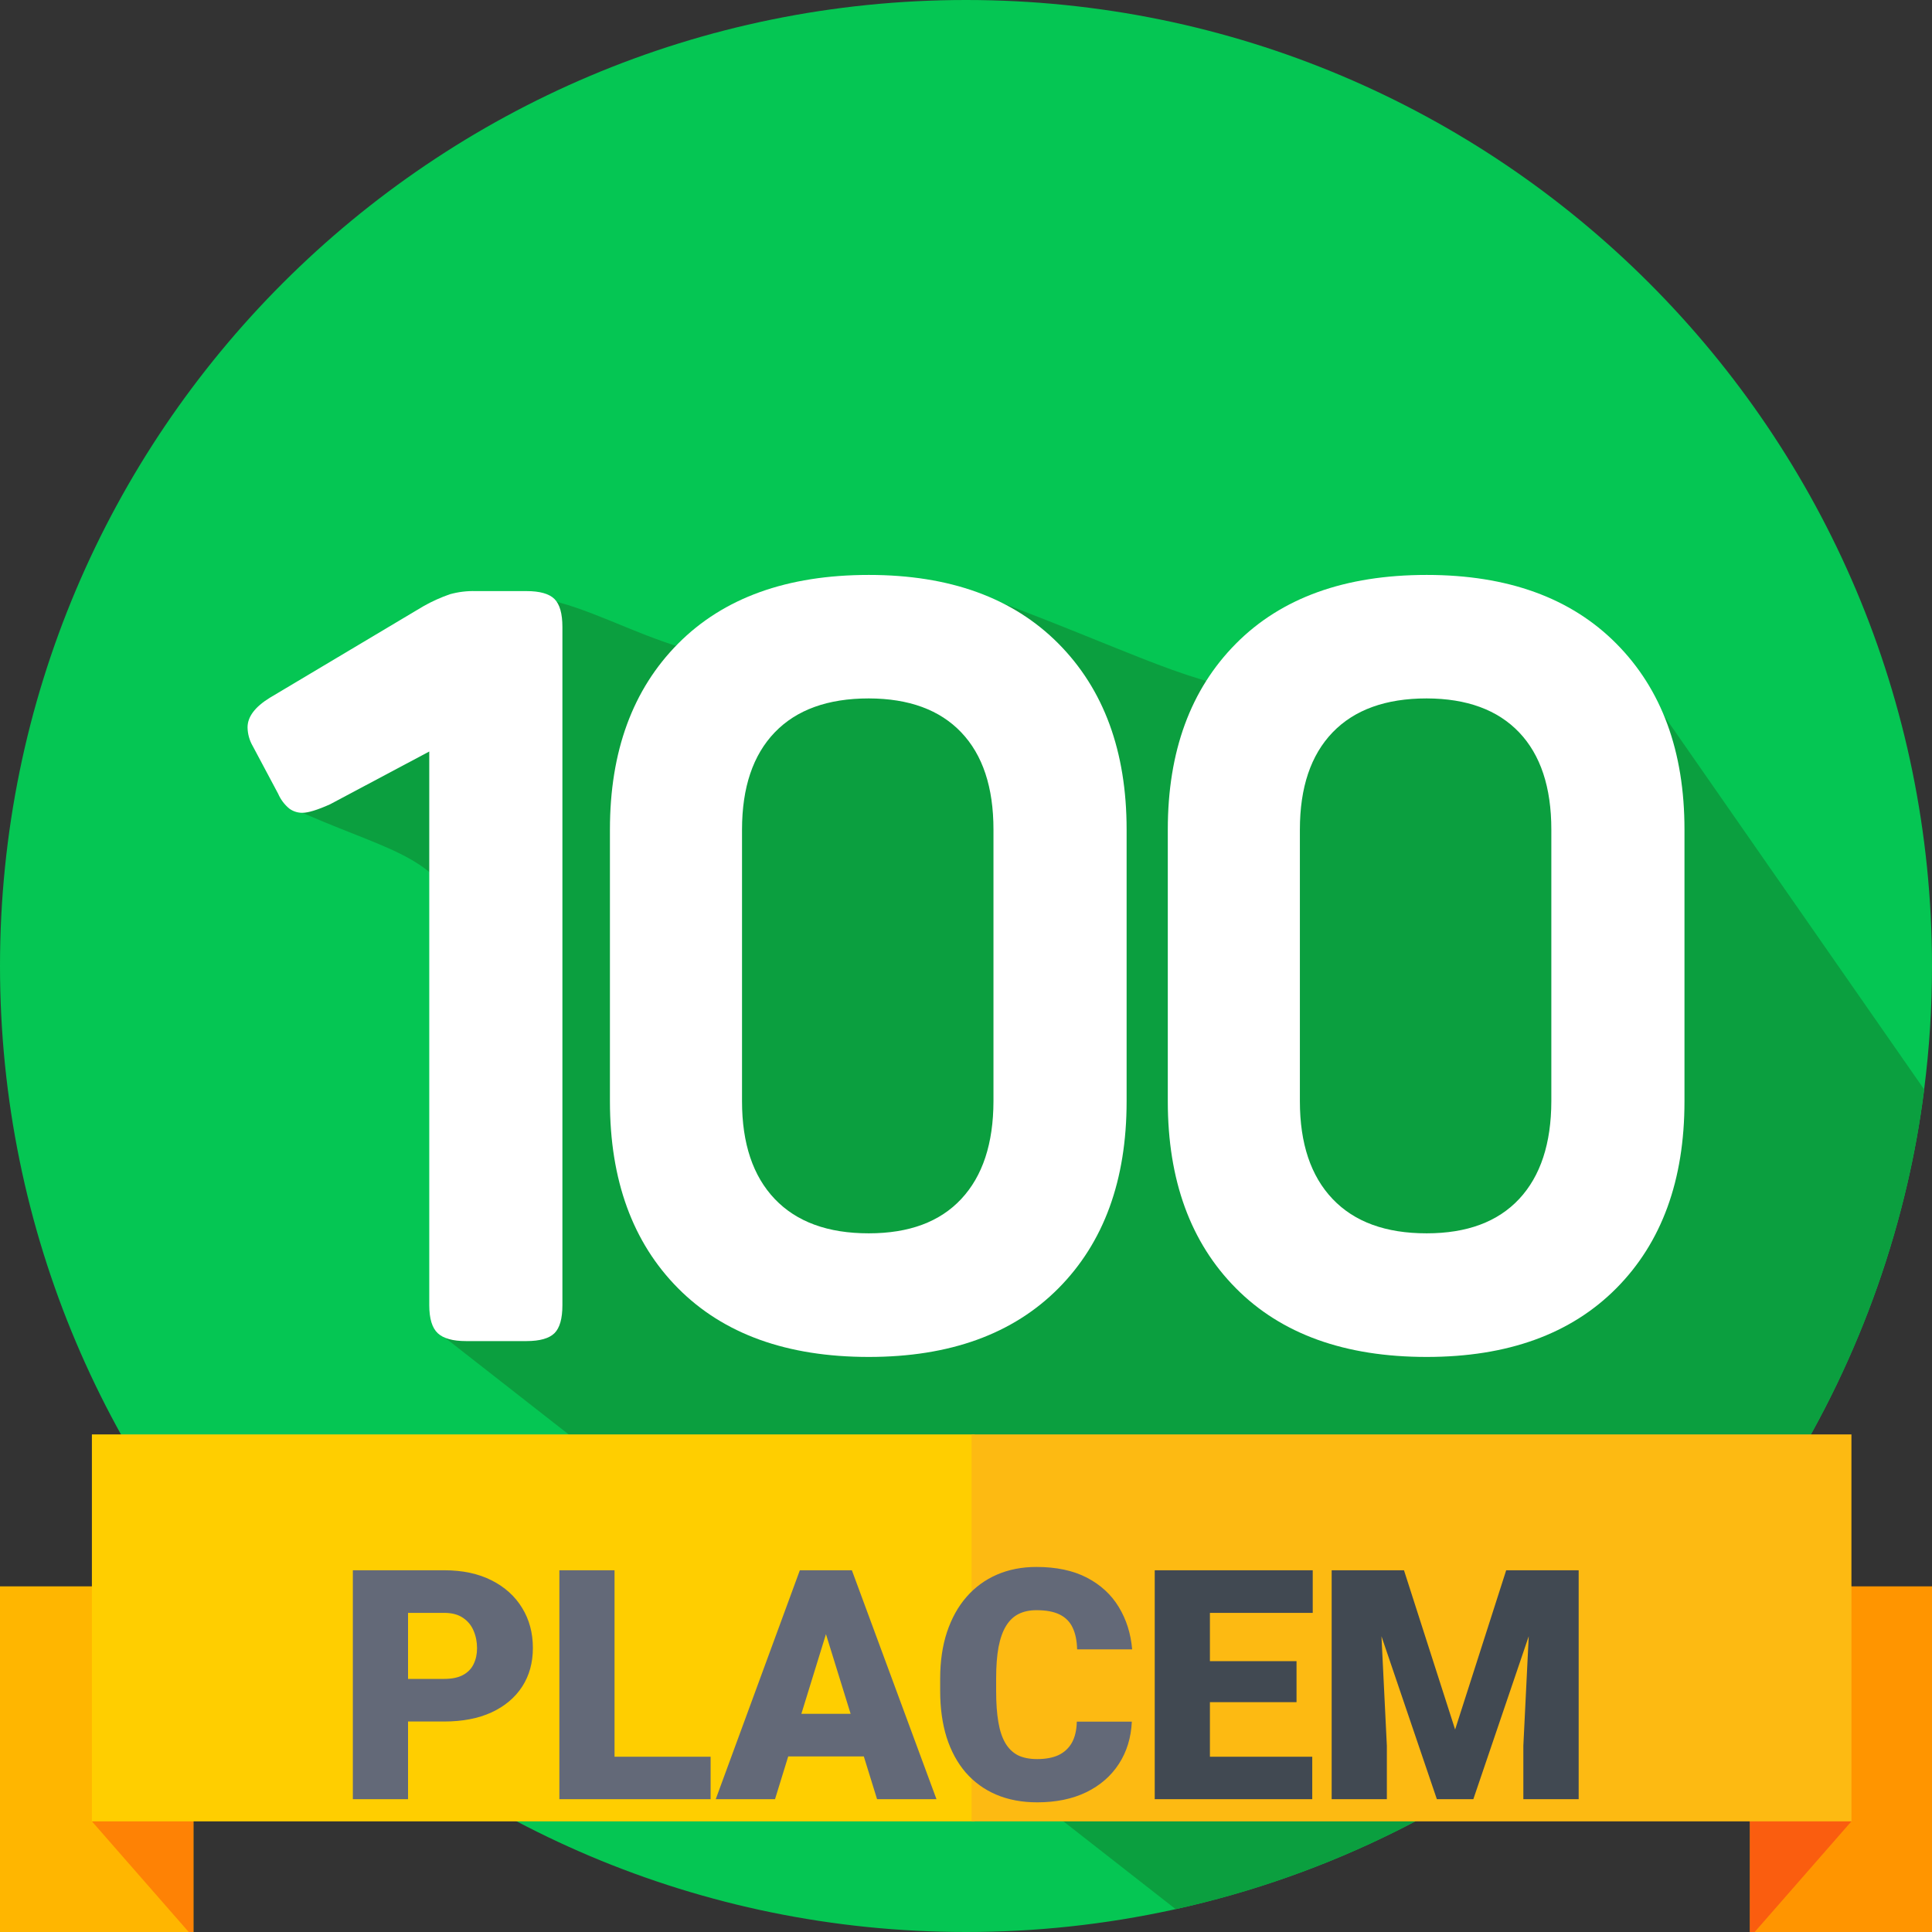
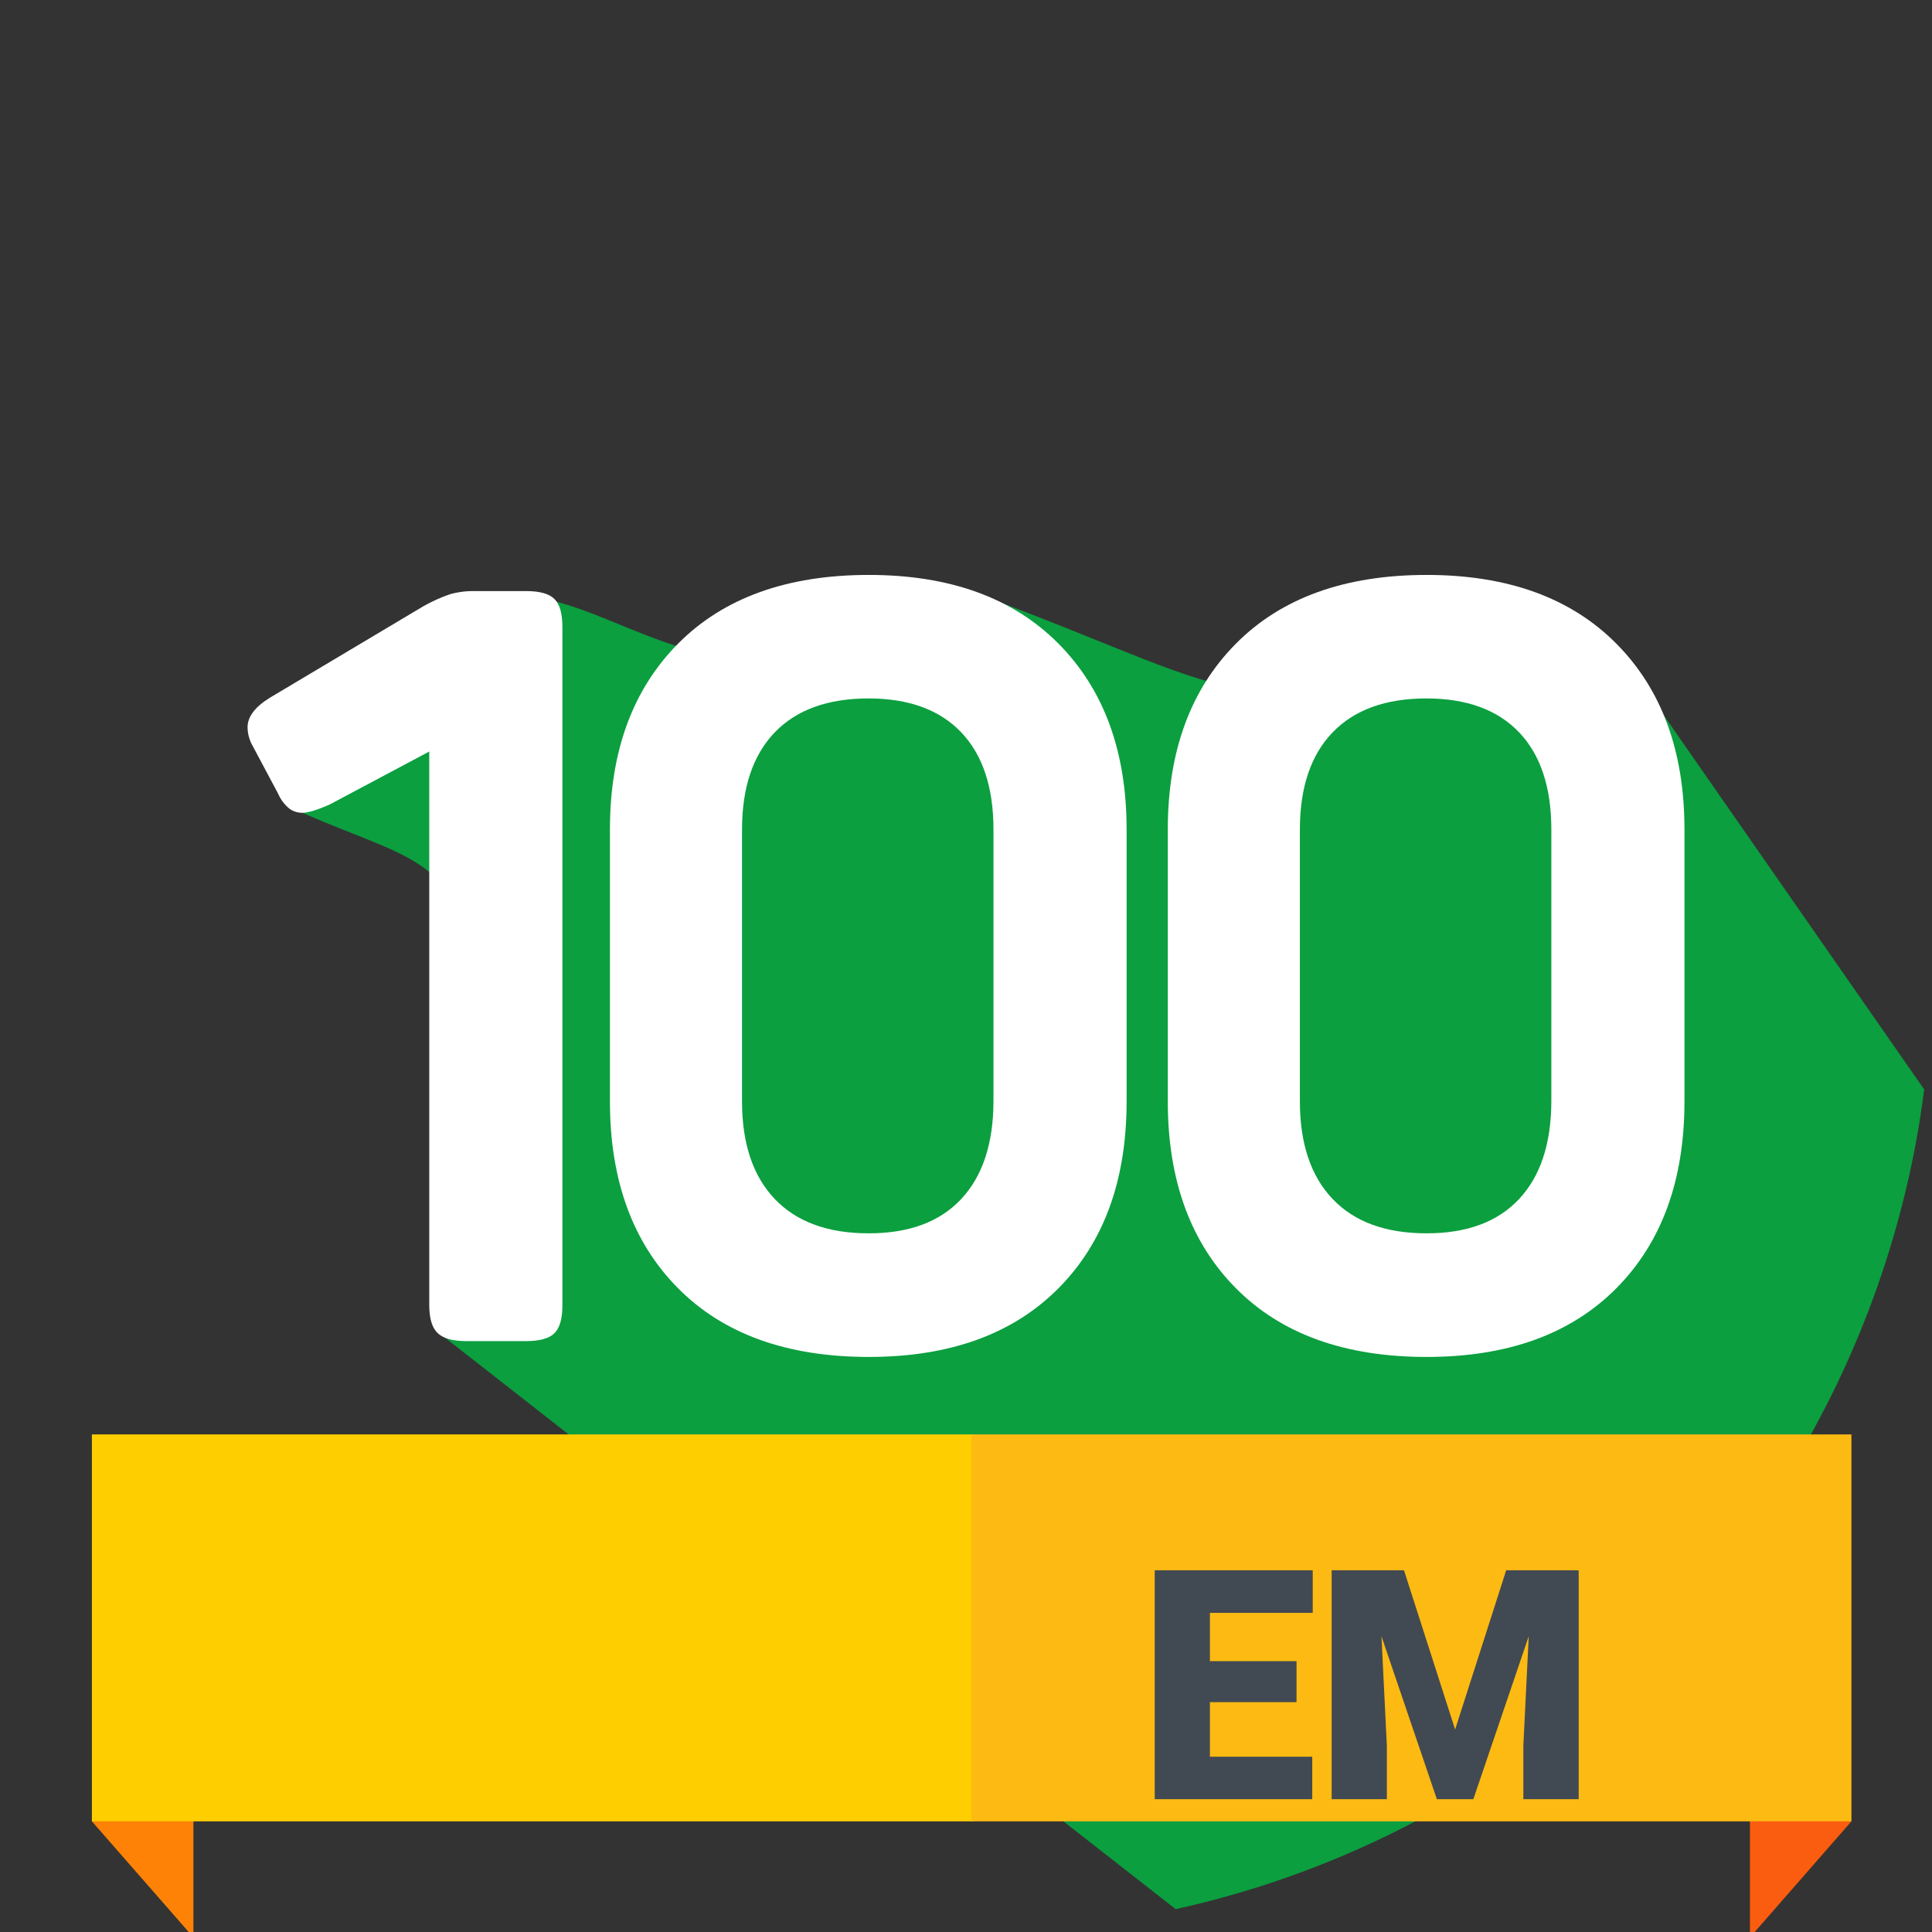
<svg xmlns="http://www.w3.org/2000/svg" width="60" height="60" viewBox="0 0 60 60" fill="none">
  <rect x="0" y="0" width="60" height="60" fill="#333333" stroke="none" />
  <g clip-path="url(#clip0_3855_4724)">
-     <path d="M60 30C60.001 31.282 59.919 32.562 59.756 33.833C59.756 33.859 59.75 33.885 59.747 33.91C59.622 34.879 59.45 35.831 59.232 36.769C58.231 41.077 56.292 45.111 53.553 48.583C50.813 52.055 47.341 54.88 43.384 56.856C41.202 57.947 38.893 58.764 36.511 59.29L36.422 59.31C34.312 59.77 32.159 60.001 30 60C13.432 60 0 46.568 0 30C0 13.432 13.432 0 30 0C46.568 0 60 13.432 60 30Z" fill="#05C653" />
    <path d="M59.756 33.833C59.756 33.859 59.75 33.885 59.747 33.91C59.622 34.879 59.45 35.831 59.232 36.769C58.231 41.077 56.292 45.111 53.553 48.583C50.813 52.055 47.341 54.88 43.384 56.856C41.202 57.947 38.893 58.764 36.511 59.29L13.594 41.367C15.586 25.664 14.723 27.675 9.023 25.078C17.461 10.547 18.516 25.781 30.234 18.398C39.492 21.797 37.5 22.617 50.156 20.039L59.756 33.833Z" fill="#0B9F3F" />
    <path d="M13.594 41.403C13.419 41.239 13.332 40.949 13.331 40.533V23.339L10.247 24.98C9.853 25.156 9.568 25.242 9.394 25.242C9.246 25.244 9.102 25.198 8.984 25.111C8.834 24.987 8.716 24.83 8.639 24.652L7.852 23.175C7.748 22.997 7.691 22.795 7.688 22.589C7.688 22.261 7.917 21.955 8.377 21.671L13.167 18.816C13.424 18.673 13.693 18.552 13.971 18.455C14.233 18.382 14.504 18.349 14.775 18.357H16.35C16.766 18.357 17.055 18.439 17.22 18.603C17.384 18.767 17.466 19.057 17.466 19.472V40.533C17.466 40.95 17.384 41.239 17.22 41.403C17.055 41.566 16.766 41.648 16.35 41.649H14.475C14.062 41.649 13.769 41.567 13.594 41.403Z" fill="white" />
    <path d="M21.059 40.009C19.648 38.587 18.942 36.652 18.942 34.201V25.763C18.942 23.335 19.648 21.41 21.059 19.988C22.47 18.566 24.444 17.855 26.981 17.855C29.497 17.855 31.46 18.566 32.871 19.988C34.282 21.41 34.988 23.335 34.988 25.763V34.201C34.988 36.652 34.282 38.587 32.871 40.009C31.46 41.43 29.497 42.141 26.981 42.141C24.445 42.141 22.471 41.431 21.059 40.009ZM24.061 37.236C24.74 37.948 25.713 38.303 26.981 38.302C28.231 38.302 29.189 37.947 29.852 37.236C30.517 36.525 30.85 35.513 30.853 34.201V25.763C30.853 24.451 30.52 23.445 29.852 22.744C29.185 22.044 28.228 21.693 26.981 21.69C25.712 21.69 24.738 22.041 24.061 22.744C23.384 23.448 23.045 24.454 23.044 25.763V34.201C23.044 35.513 23.383 36.525 24.061 37.236Z" fill="white" />
    <path d="M38.384 40.009C36.973 38.587 36.267 36.652 36.267 34.201V25.763C36.267 23.335 36.973 21.41 38.384 19.988C39.795 18.566 41.769 17.855 44.306 17.855C46.821 17.855 48.785 18.566 50.196 19.988C51.608 21.41 52.313 23.335 52.313 25.763V34.201C52.313 36.652 51.607 38.587 50.196 40.009C48.785 41.43 46.822 42.141 44.306 42.141C41.768 42.141 39.794 41.431 38.384 40.009ZM41.386 37.236C42.063 37.948 43.037 38.303 44.306 38.302C45.556 38.302 46.513 37.947 47.178 37.236C47.842 36.525 48.175 35.513 48.178 34.201V25.763C48.178 24.451 47.845 23.445 47.178 22.744C46.51 22.044 45.553 21.693 44.306 21.69C43.038 21.69 42.064 22.041 41.386 22.744C40.708 23.448 40.369 24.454 40.369 25.763V34.201C40.369 35.513 40.708 36.525 41.386 37.236Z" fill="white" />
-     <path d="M64.897 60.167H54.346V49.266H64.897L61.488 54.759L64.897 60.167Z" fill="#FF9500" />
    <path d="M54.346 60.168L57.498 56.563L55.012 55.103L54.346 56.305V60.168Z" fill="#FA5D0F" />
-     <path d="M-4.545 60.167H6.006V49.266H-4.545L-1.136 54.759L-4.545 60.167Z" fill="#FFB600" />
    <path d="M6.007 60.168L2.854 56.563L5.34 55.103L6.007 56.305V60.168Z" fill="#FE8205" />
    <path d="M2.854 44.547H30.269V56.564H2.854V44.547Z" fill="#FFCE00" />
    <path d="M30.174 44.547H57.498V56.564H30.174V44.547Z" fill="#FDBA12" />
-     <path d="M13.795 53.463H12.027V52.14H13.795C14.036 52.14 14.231 52.099 14.381 52.018C14.531 51.936 14.64 51.824 14.708 51.681C14.78 51.534 14.815 51.37 14.815 51.188C14.815 50.992 14.78 50.812 14.708 50.645C14.64 50.48 14.531 50.346 14.381 50.245C14.231 50.141 14.036 50.089 13.795 50.089H12.672V55.875H10.958V48.766H13.795C14.365 48.766 14.854 48.87 15.265 49.078C15.678 49.286 15.995 49.573 16.217 49.938C16.438 50.299 16.549 50.712 16.549 51.178C16.549 51.637 16.438 52.037 16.217 52.379C15.995 52.721 15.678 52.988 15.265 53.18C14.854 53.368 14.365 53.463 13.795 53.463ZM22.069 54.557V55.875H18.475V54.557H22.069ZM19.085 48.766V55.875H17.372V48.766H19.085ZM25.802 50.26L24.069 55.875H22.228L24.84 48.766H26.007L25.802 50.26ZM27.238 55.875L25.499 50.26L25.275 48.766H26.456L29.083 55.875H27.238ZM27.169 53.224V54.547H23.522V53.224H27.169ZM33.441 53.468H35.15C35.127 53.963 34.994 54.399 34.75 54.776C34.506 55.154 34.167 55.449 33.734 55.66C33.304 55.868 32.797 55.973 32.211 55.973C31.735 55.973 31.311 55.893 30.936 55.733C30.565 55.574 30.25 55.344 29.989 55.045C29.732 54.745 29.535 54.383 29.398 53.956C29.265 53.53 29.198 53.05 29.198 52.516V52.13C29.198 51.596 29.268 51.116 29.408 50.69C29.551 50.26 29.753 49.895 30.014 49.596C30.277 49.293 30.593 49.062 30.961 48.902C31.329 48.743 31.737 48.663 32.186 48.663C32.805 48.663 33.327 48.774 33.754 48.995C34.18 49.217 34.511 49.521 34.745 49.908C34.979 50.292 35.118 50.73 35.16 51.222H33.451C33.444 50.955 33.399 50.732 33.314 50.553C33.23 50.37 33.096 50.234 32.914 50.143C32.732 50.051 32.489 50.006 32.186 50.006C31.975 50.006 31.791 50.045 31.635 50.123C31.478 50.201 31.348 50.325 31.244 50.494C31.14 50.663 31.062 50.883 31.01 51.153C30.961 51.42 30.936 51.742 30.936 52.12V52.516C30.936 52.893 30.959 53.215 31.005 53.482C31.05 53.749 31.123 53.967 31.224 54.137C31.325 54.306 31.456 54.431 31.615 54.513C31.778 54.591 31.976 54.63 32.211 54.63C32.471 54.63 32.691 54.589 32.87 54.508C33.049 54.423 33.187 54.296 33.285 54.127C33.383 53.954 33.435 53.735 33.441 53.468Z" fill="#636978" />
    <path d="M40.753 54.557V55.875H36.964V54.557H40.753ZM37.575 48.766V55.875H35.861V48.766H37.575ZM40.265 51.588V52.862H36.964V51.588H40.265ZM40.768 48.766V50.089H36.964V48.766H40.768ZM42.206 48.766H43.602L45.19 53.712L46.776 48.766H48.173L45.756 55.875H44.623L42.206 48.766ZM41.356 48.766H42.802L43.07 54.215V55.875H41.356V48.766ZM47.577 48.766H49.027V55.875H47.309V54.215L47.577 48.766ZM26.145 66.557V67.875H22.356V66.557H26.145ZM22.966 60.766V67.875H21.252V60.766H22.966ZM25.657 63.588V64.862H22.356V63.588H25.657ZM26.16 60.766V62.089H22.356V60.766H26.16ZM32.685 60.766V67.875H30.977L28.462 63.451V67.875H26.748V60.766H28.462L30.977 65.189V60.766H32.685ZM36.965 60.766V67.875H35.252V60.766H36.965ZM39.104 60.766V62.089H33.162V60.766H39.104Z" fill="#414952" />
  </g>
  <defs>
    <clipPath id="clip0_3855_4724">
      <rect width="60" height="60" fill="white" />
    </clipPath>
  </defs>
</svg>